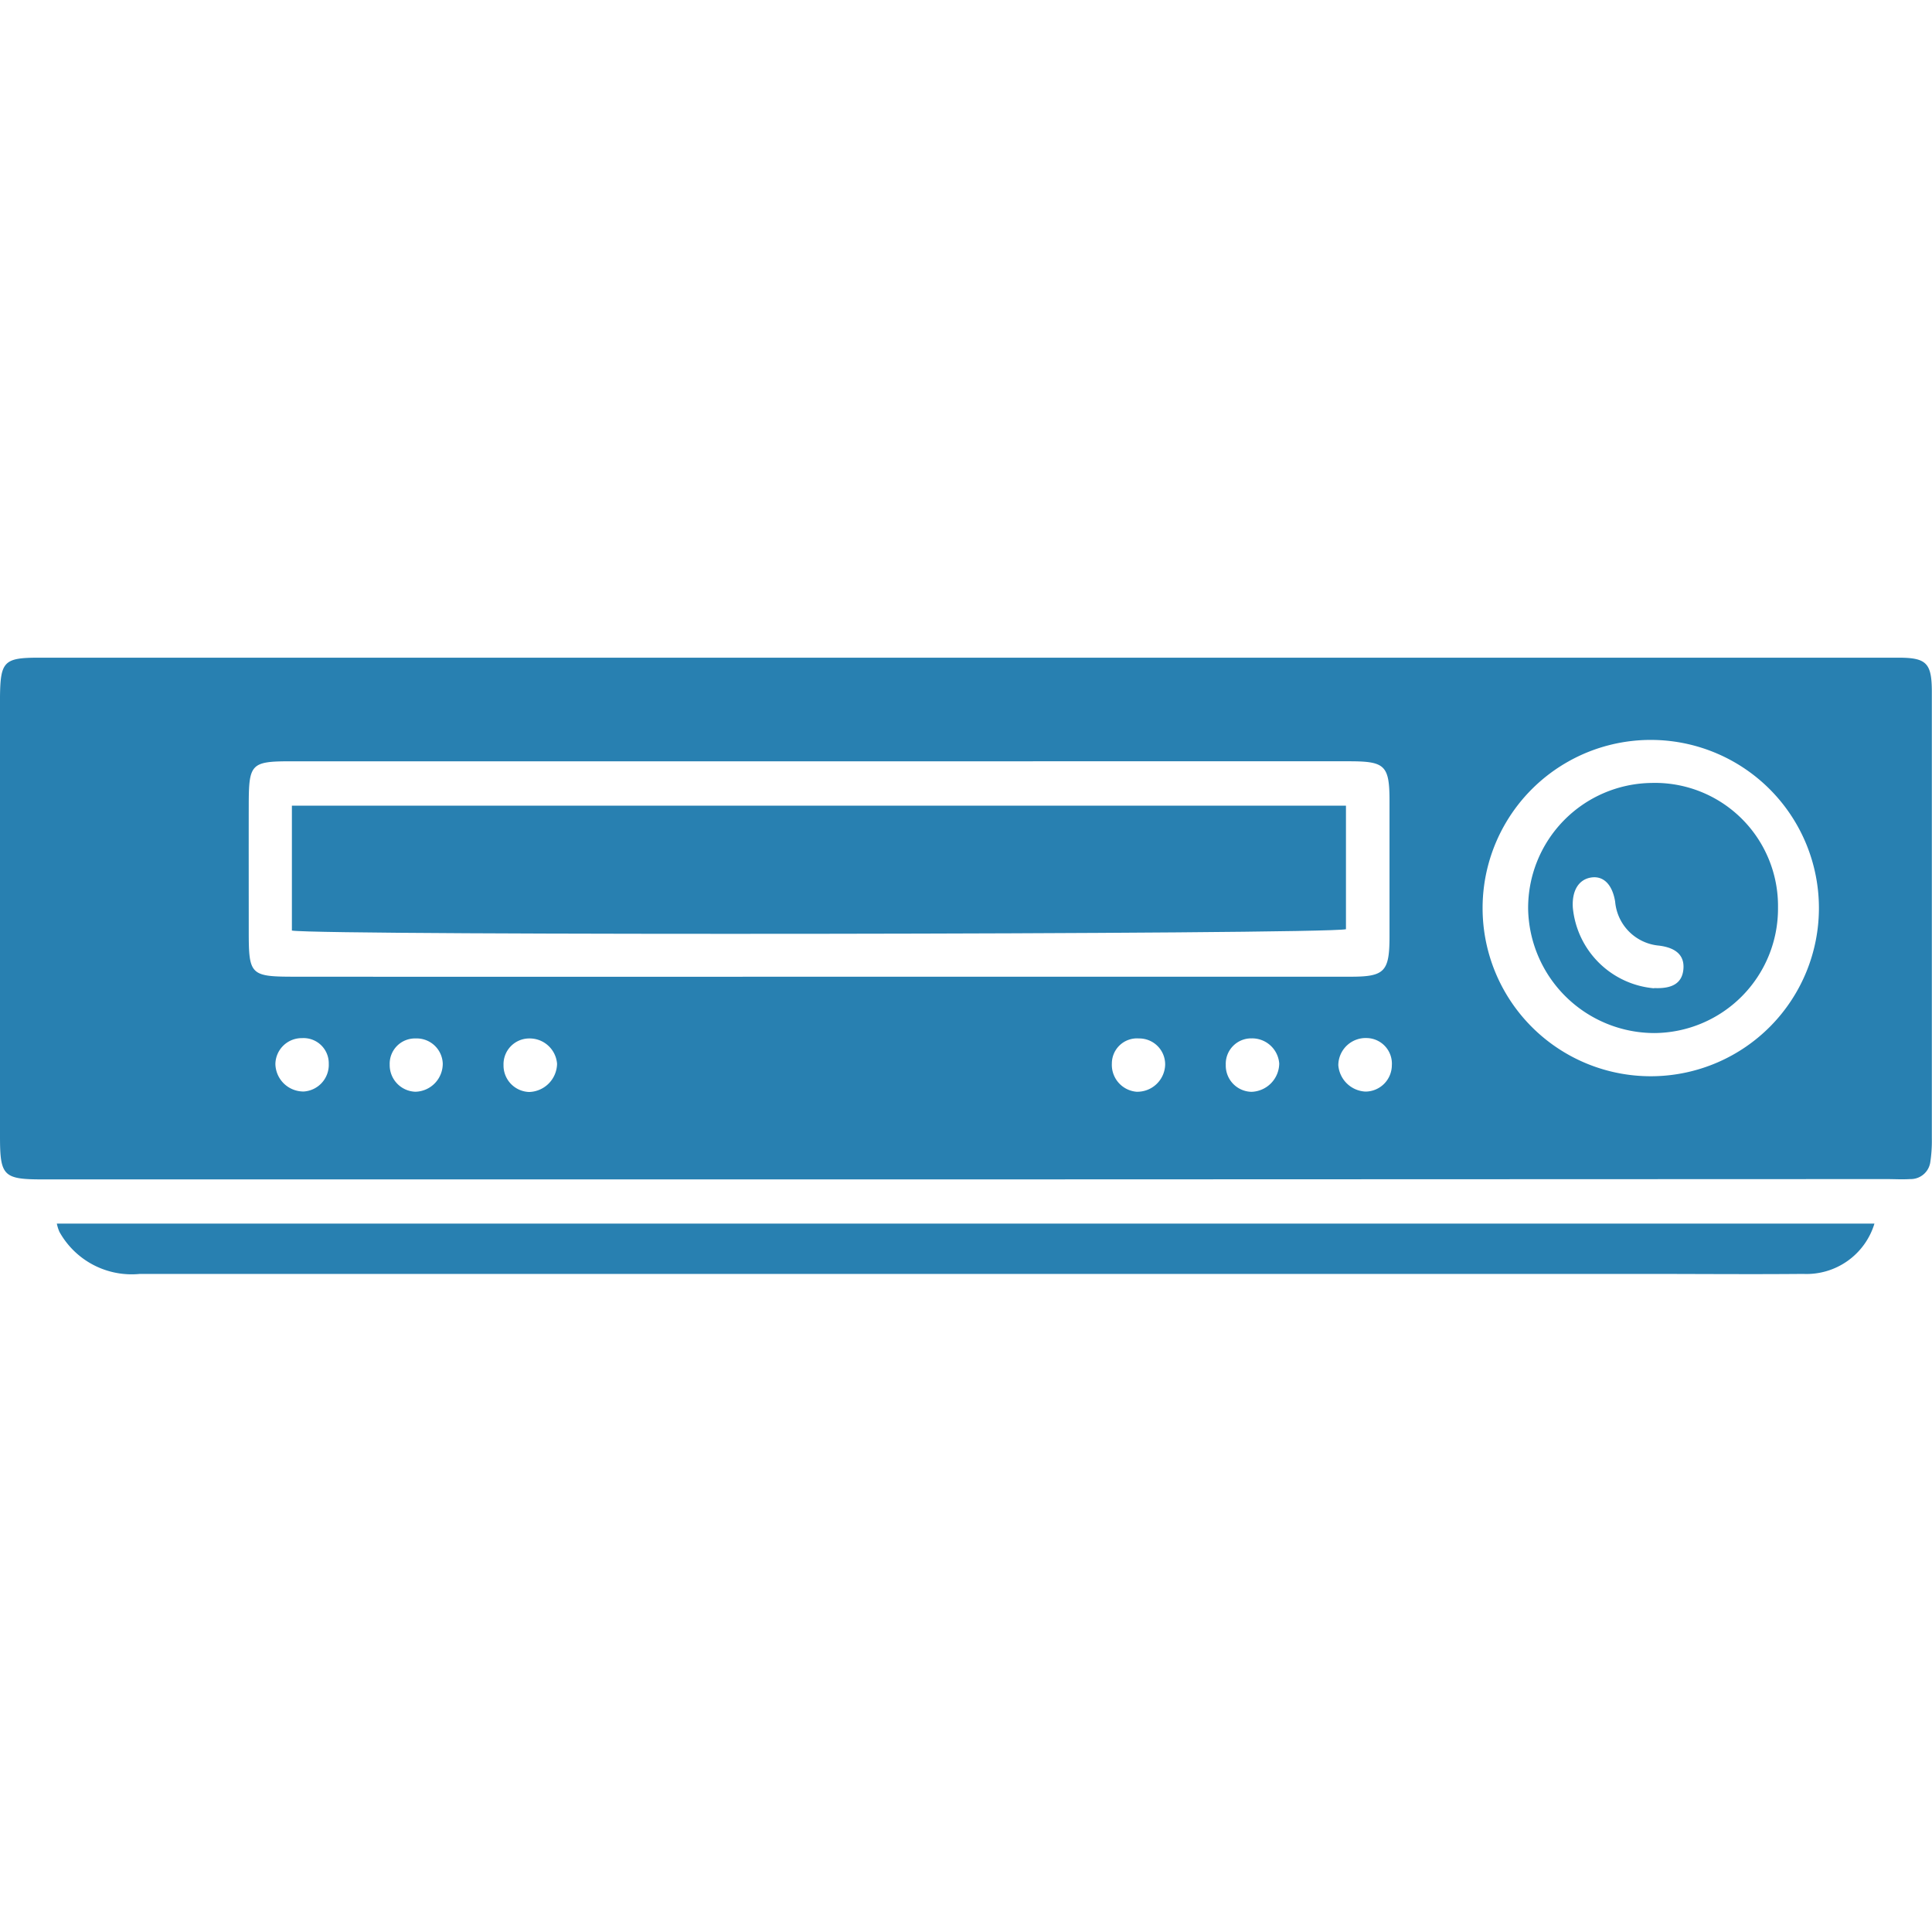
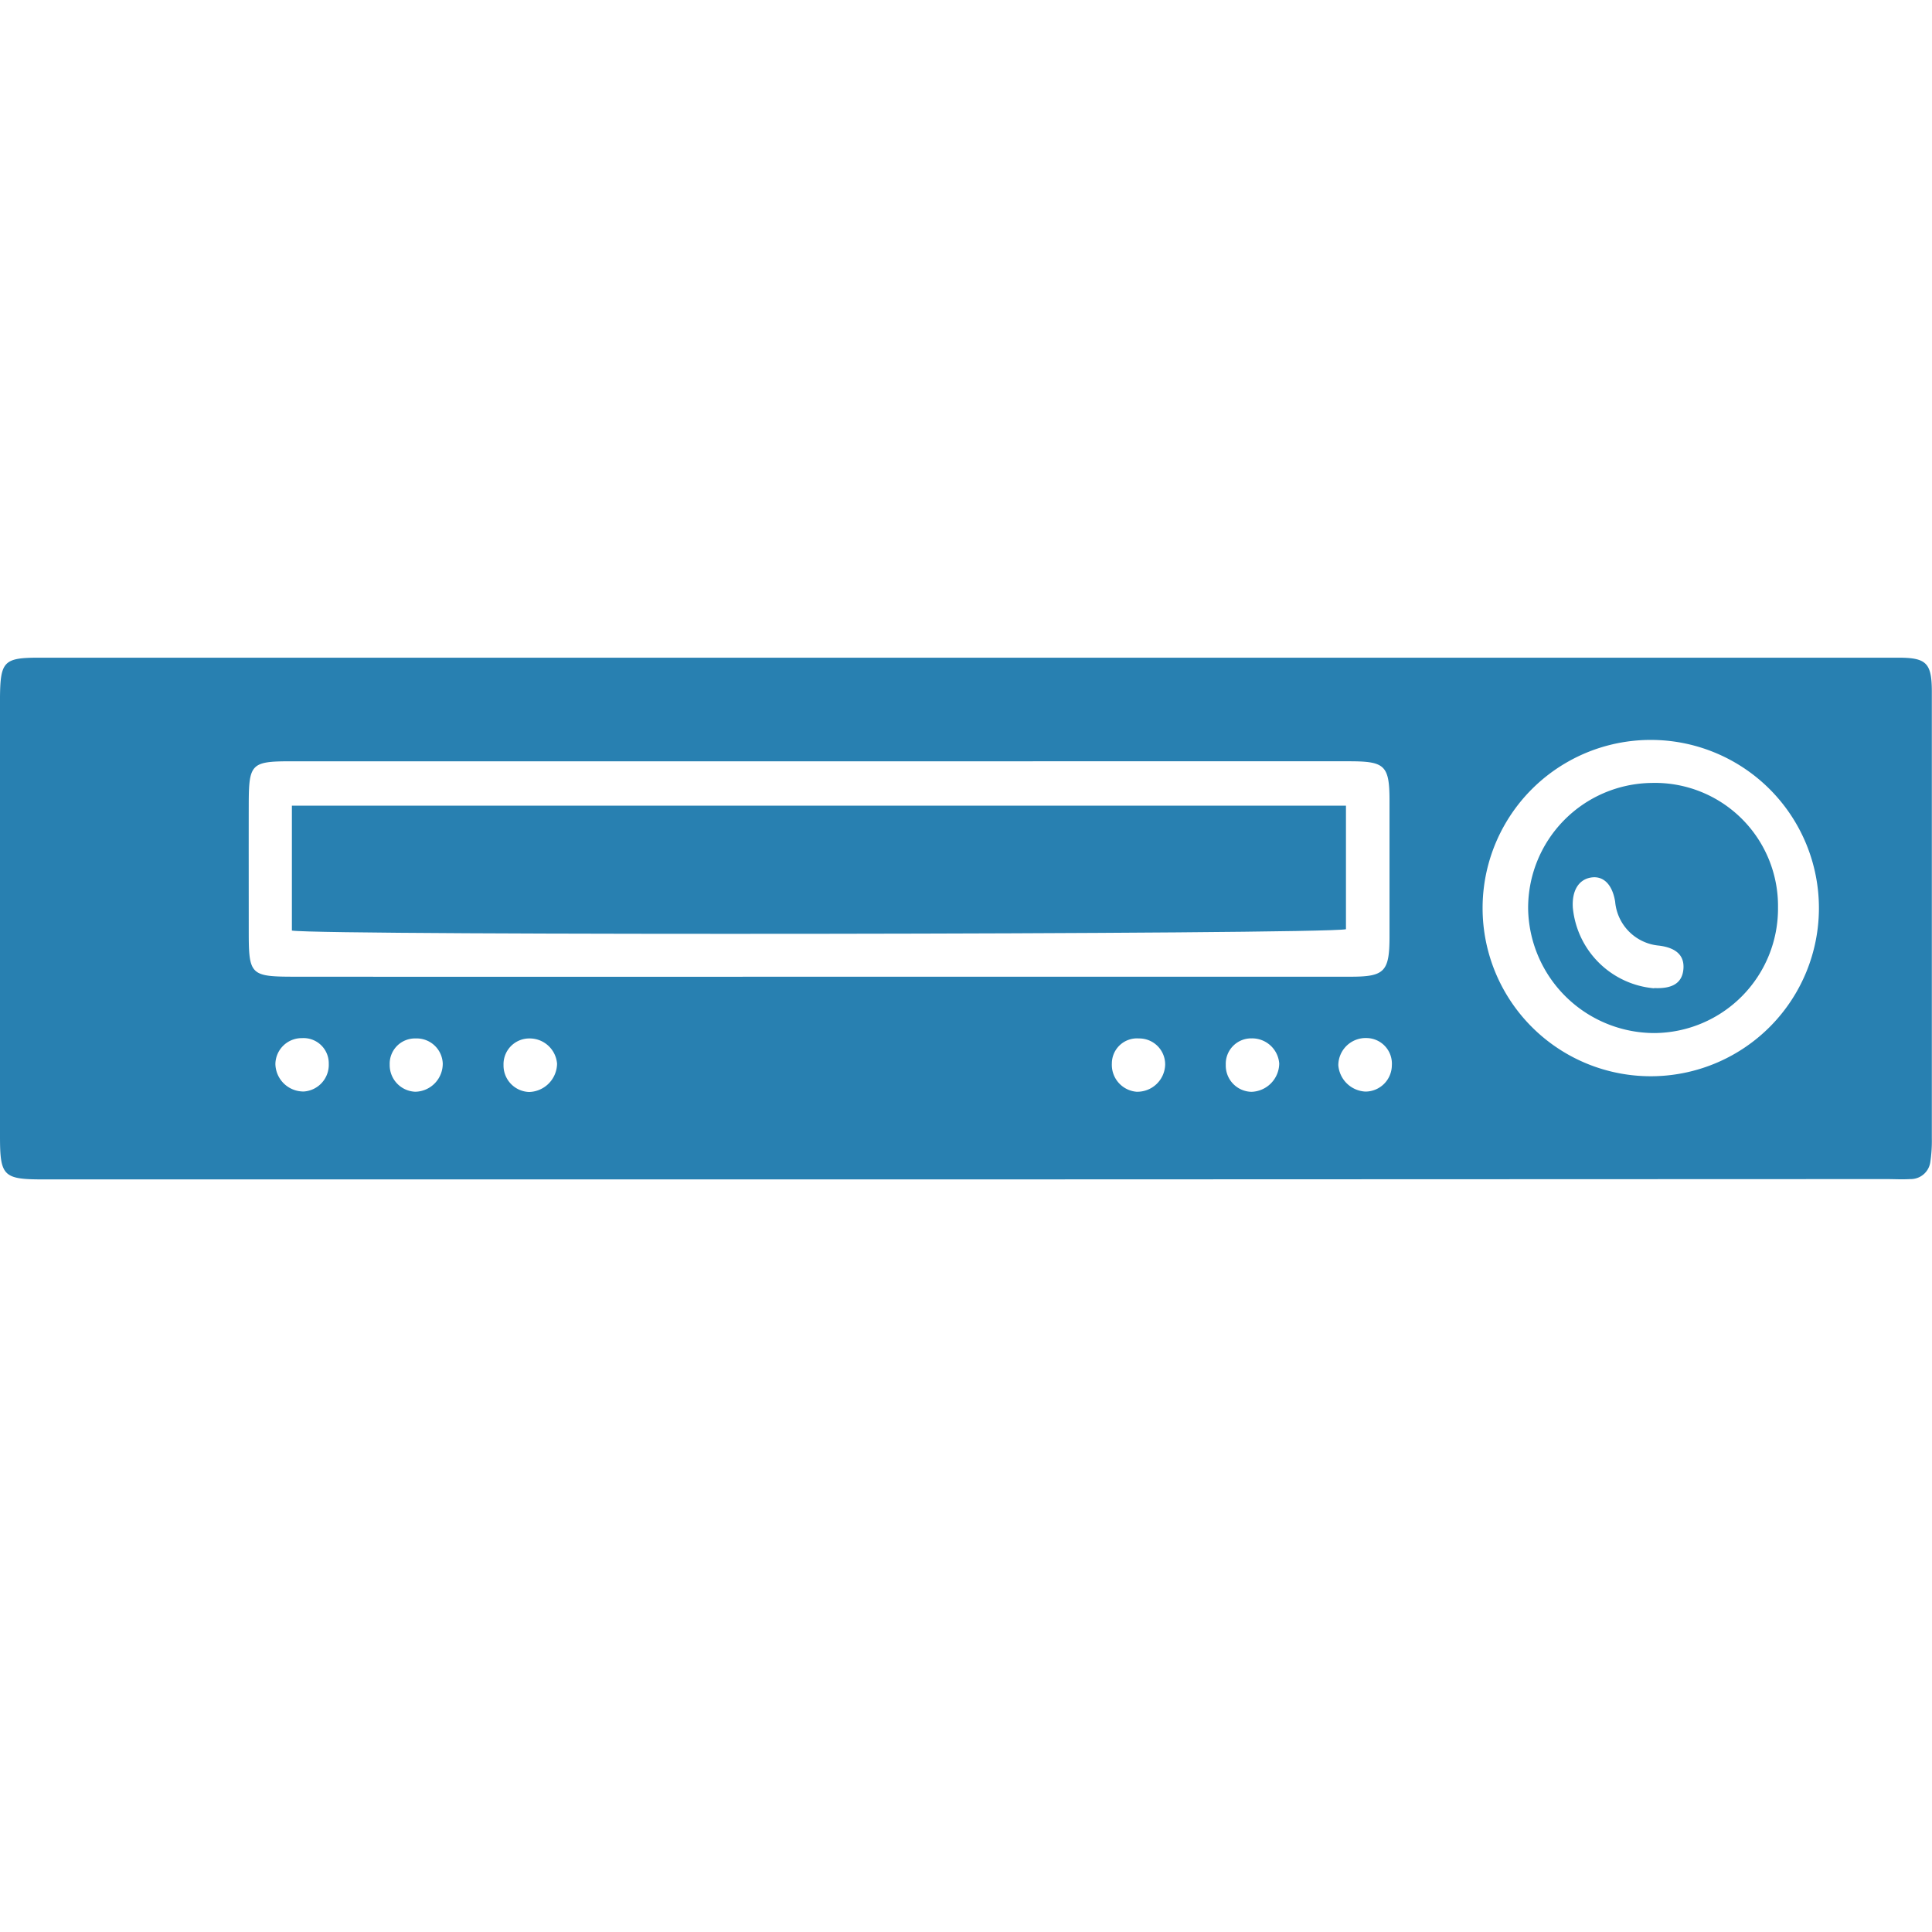
<svg xmlns="http://www.w3.org/2000/svg" id="Слой_1" data-name="Слой 1" viewBox="0 0 24 24">
  <defs>
    <style>.cls-1{fill:#2880b1;}</style>
  </defs>
  <title>32</title>
  <path class="cls-1" d="M12,14.651H.533c-.493,0-.533-.042-.533-.538V8.818c0-.054,0-.108,0-.162.005-.44.05-.486.482-.486h23.1c.348,0,.415.065.416.42q0,1.868,0,3.736,0,.909,0,1.819a1.771,1.771,0,0,1-.019.291.246.246,0,0,1-.251.211c-.1.006-.2,0-.293,0Zm-1.82-2.518h6.6c.419,0,.48-.063.481-.493,0-.368,0-.737,0-1.105,0-.2,0-.39,0-.585,0-.438-.056-.491-.48-.493H3.616c-.5,0-.525.031-.526.542s0,1.04,0,1.56c0,.559.016.574.591.574Q6.93,12.135,10.18,12.133ZM20.552,9.192a2.089,2.089,0,1,0,0,4.177,2.089,2.089,0,0,0,0-4.177ZM4.084,13.214a.313.313,0,0,0-.331-.318.327.327,0,0,0-.332.322.349.349,0,0,0,.353.341A.332.332,0,0,0,4.084,13.214Zm13.206.02a.318.318,0,0,0-.31-.339.34.34,0,0,0-.355.337.356.356,0,0,0,.336.328A.329.329,0,0,0,17.29,13.234ZM5.164,12.9a.314.314,0,0,0-.323.325.331.331,0,0,0,.318.337A.348.348,0,0,0,5.5,13.21.324.324,0,0,0,5.164,12.9Zm1.412,0a.32.32,0,0,0-.321.329.329.329,0,0,0,.318.336.357.357,0,0,0,.347-.351A.341.341,0,0,0,6.576,12.9Zm7.572,0a.312.312,0,0,0-.336.311.335.335,0,0,0,.305.351.346.346,0,0,0,.357-.336A.322.322,0,0,0,14.148,12.9Zm1.079.329a.326.326,0,0,0,.319.334.356.356,0,0,0,.345-.352.338.338,0,0,0-.345-.312A.316.316,0,0,0,15.227,13.226Z" />
-   <path class="cls-1" d="M.706,15.2H23.285a.881.881,0,0,1-.885.625c-.661.006-1.321,0-1.982,0q-9.34,0-18.68,0a1.027,1.027,0,0,1-1-.523A.515.515,0,0,1,.706,15.2Z" />
  <path class="cls-1" d="M16.72,10.008v1.535c-.266.066-12.694.08-13.094.017V10.008Z" />
  <path class="cls-1" d="M22.087,11.274a1.546,1.546,0,0,1-1.537,1.559,1.571,1.571,0,0,1-1.567-1.541,1.553,1.553,0,0,1,1.532-1.566A1.529,1.529,0,0,1,22.087,11.274Zm-1.539,1c.227.011.345-.062.363-.227s-.074-.271-.3-.3a.6.6,0,0,1-.547-.546c-.036-.221-.151-.324-.3-.3s-.238.157-.226.371A1.111,1.111,0,0,0,20.548,12.277Z" />
</svg>